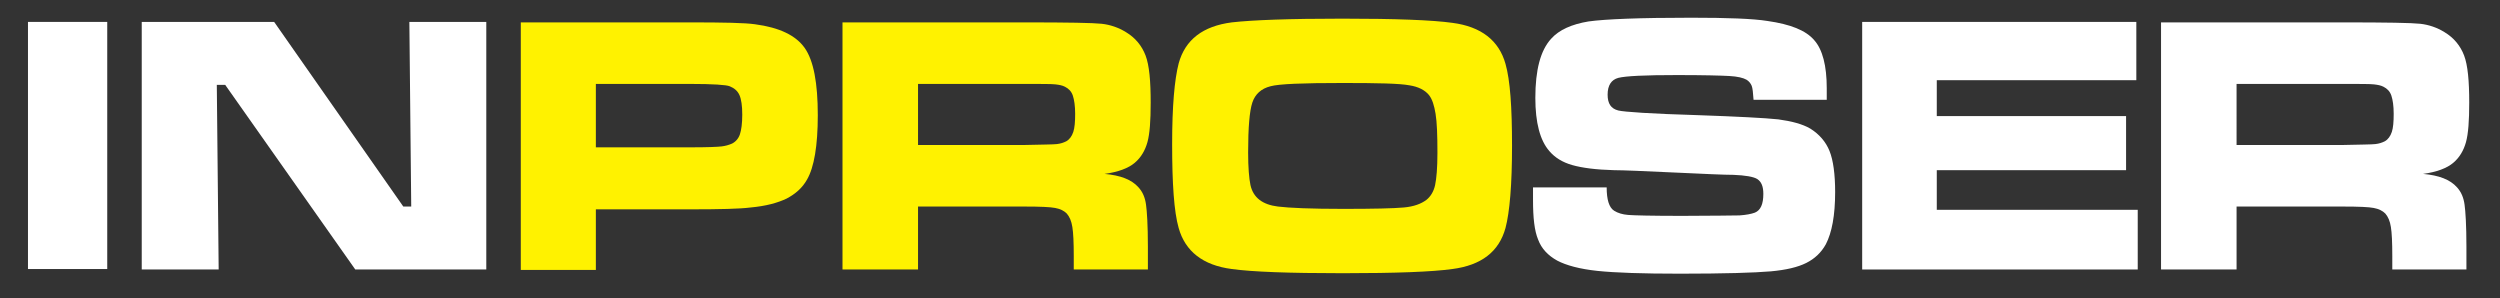
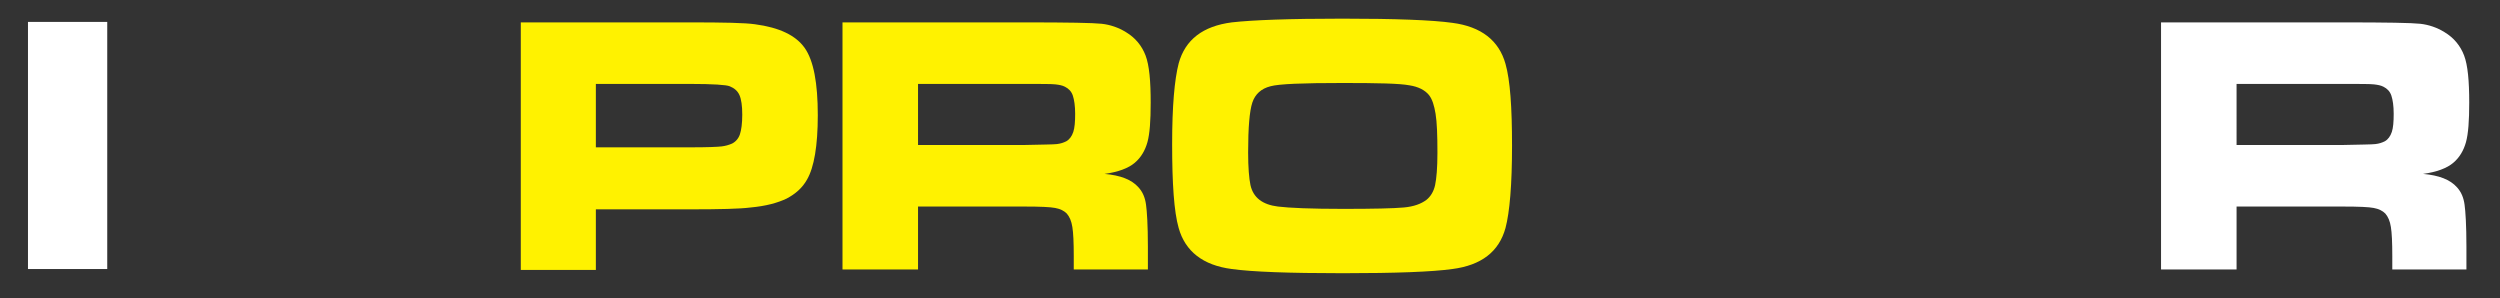
<svg xmlns="http://www.w3.org/2000/svg" version="1.1" id="Layer_1" x="0px" y="0px" viewBox="0 0 536.2 64" style="enable-background:new 0 0 536.2 64;" xml:space="preserve">
  <rect x="0" y="0" width="536.2" height="64" fill="#333333" stroke="none" />
  <style type="text/css">
	.st0{fill:#FFFFFF;}
	.st1{fill:#FFF200;}
</style>
  <g>
    <rect x="6" y="4.7" class="st0" width="17" height="53" />
-     <polygon class="st0" points="30.4,4.7 58.8,4.7 86.5,44.3 88.2,44.3 87.8,4.7 104.3,4.7 104.3,57.8 76.2,57.8 48.3,18.2 46.5,18.2    46.9,57.8 30.4,57.8  " />
    <path class="st1" d="M111.7,57.8v-53H148c7.2,0,11.8,0.1,13.9,0.4c5.3,0.7,8.8,2.4,10.7,5.1c1.9,2.7,2.8,7.5,2.8,14.4   c0,6.6-0.8,11.2-2.3,13.8c-1,1.8-2.5,3.1-4.4,4.1c-1.9,0.9-4.4,1.6-7.7,1.9c-2.3,0.3-6.6,0.4-12.9,0.4h-20.3v13H111.7z M127.9,31.6   h20.2c3.7,0,5.9-0.1,6.7-0.2c0.8-0.1,1.5-0.3,2.2-0.6c0.8-0.4,1.4-1.1,1.7-2c0.3-0.9,0.5-2.3,0.5-4.2c0-1.9-0.2-3.3-0.6-4.2   c-0.4-0.9-1.1-1.5-2.1-1.9c-0.7-0.3-3.6-0.5-8.5-0.5h-20.2V31.6z" />
    <path class="st1" d="M180.7,57.8v-53h39.1c9.2,0,14.7,0.1,16.5,0.3c1.8,0.2,3.6,0.8,5.2,1.8c2,1.2,3.4,2.9,4.2,5   c0.8,2.1,1.1,5.5,1.1,10.1c0,3.9-0.2,6.7-0.7,8.5c-0.5,1.8-1.4,3.3-2.7,4.4c-1.4,1.2-3.6,2-6.5,2.4c3.4,0.3,5.8,1.2,7.3,2.9   c0.9,1,1.4,2.2,1.6,3.7c0.2,1.4,0.4,4.4,0.4,9v4.9h-15.9V55c0-3-0.1-5.1-0.3-6.3c-0.2-1.3-0.6-2.2-1.2-2.9c-0.6-0.6-1.4-1-2.5-1.2   c-1-0.2-3.2-0.3-6.6-0.3h-22.8v13.5H180.7z M196.9,31.1h22.7c4-0.1,6.3-0.1,7.1-0.2c0.8-0.1,1.4-0.3,2-0.6c0.7-0.4,1.2-1.1,1.5-2   c0.3-0.9,0.4-2.2,0.4-3.9c0-1.7-0.2-3-0.5-3.9c-0.3-0.9-0.9-1.5-1.7-1.9c-0.6-0.3-1.2-0.4-2-0.5c-0.8-0.1-3.1-0.1-6.8-0.1h-22.7   V31.1z" />
    <path class="st1" d="M287.9,4c11.5,0,19.3,0.3,23.6,0.9c6.2,0.8,10,3.8,11.4,8.8c1,3.5,1.4,9.3,1.4,17.6c0,8.3-0.5,14.2-1.4,17.6   c-1.4,5.1-5.2,8-11.4,8.8c-4.3,0.6-12.1,0.9-23.5,0.9c-11.6,0-19.5-0.3-23.8-0.9c-6.2-0.8-10-3.8-11.4-8.8c-1-3.5-1.4-9.5-1.4-18   c0-8.1,0.5-13.8,1.4-17.3c1.4-5.1,5.2-8,11.4-8.8C268.6,4.3,276.4,4,287.9,4 M288,17.8c-8.6,0-13.7,0.2-15.5,0.7   c-2,0.5-3.3,1.7-3.9,3.5c-0.6,1.8-0.9,5.4-0.9,10.7c0,3.2,0.2,5.6,0.5,7c0.6,2.7,2.6,4.2,5.9,4.6c2.4,0.3,7.1,0.5,14,0.5   c6.5,0,10.8-0.1,13-0.3c2.2-0.2,3.7-0.8,4.8-1.6c0.9-0.7,1.6-1.8,1.9-3.2c0.3-1.4,0.5-3.7,0.5-6.9c0-3.8-0.1-6.6-0.4-8.4   c-0.3-1.8-0.7-3.1-1.4-4c-0.9-1.1-2.3-1.8-4.2-2.1C300.2,17.9,295.5,17.8,288,17.8" />
-     <path class="st0" d="M328.9,40.2h15.7c0,2.6,0.5,4.3,1.6,5c0.8,0.5,1.8,0.8,3,0.9c1.2,0.1,5.1,0.2,11.6,0.2   c6.8,0,10.9-0.1,12.3-0.1c1.4-0.1,2.5-0.3,3.3-0.6c1.2-0.5,1.8-1.8,1.8-4c0-1.6-0.4-2.6-1.3-3.2c-0.8-0.5-2.6-0.8-5.1-0.9   c-2,0-6.2-0.2-12.7-0.5c-6.6-0.3-10.9-0.5-12.9-0.5c-3.9-0.1-6.9-0.5-9-1.1c-2.1-0.6-3.7-1.6-4.9-3c-2-2.3-3-6.1-3-11.4   c0-6,1.1-10.2,3.4-12.7c1.7-1.9,4.4-3.1,8-3.7c3.6-0.5,10.9-0.8,22-0.8c7.8,0,13.3,0.2,16.4,0.7c4.9,0.7,8.2,2,10,4.1   c1.8,2,2.7,5.5,2.7,10.3c0,0.4,0,1.3,0,2.5h-15.7c-0.1-1.5-0.2-2.5-0.4-3c-0.2-0.5-0.6-1-1.1-1.3c-0.7-0.4-1.9-0.7-3.7-0.8   c-1.8-0.1-5.5-0.2-11.2-0.2c-6.9,0-11,0.2-12.6,0.6c-1.5,0.4-2.3,1.6-2.3,3.6c0,1.9,0.7,3,2.3,3.4c1.2,0.3,7,0.7,17.1,1   c8.6,0.3,14.3,0.6,17.2,0.9c2.9,0.4,5.2,1,6.9,2c1.9,1.2,3.3,2.8,4.1,4.8c0.8,2,1.2,5,1.2,8.8c0,5-0.7,8.7-2,11.2   c-1,1.8-2.4,3.1-4.2,4c-1.8,0.9-4.3,1.5-7.6,1.8c-3.5,0.3-10,0.5-19.5,0.5c-8,0-13.9-0.2-17.7-0.6c-3.8-0.4-6.7-1.2-8.6-2.2   c-2-1.1-3.4-2.6-4.1-4.5c-0.8-1.9-1.1-4.7-1.1-8.5V40.2z" />
-     <polygon class="st0" points="399.4,4.7 458.2,4.7 458.2,17.2 415.4,17.2 415.4,24.9 456,24.9 456,36.5 415.4,36.5 415.4,45    458.5,45 458.5,57.8 399.4,57.8  " />
    <path class="st0" d="M463.5,57.8v-53h39.1c9.2,0,14.7,0.1,16.5,0.3c1.8,0.2,3.6,0.8,5.2,1.8c2,1.2,3.4,2.9,4.2,5   c0.8,2.1,1.1,5.5,1.1,10.1c0,3.9-0.2,6.7-0.7,8.5c-0.5,1.8-1.4,3.3-2.7,4.4c-1.4,1.2-3.6,2-6.5,2.4c3.4,0.3,5.8,1.2,7.3,2.9   c0.9,1,1.4,2.2,1.6,3.7c0.2,1.4,0.4,4.4,0.4,9v4.9h-15.9V55c0-3-0.1-5.1-0.3-6.3c-0.2-1.3-0.6-2.2-1.2-2.9c-0.6-0.6-1.4-1-2.5-1.2   c-1-0.2-3.2-0.3-6.6-0.3h-22.8v13.5H463.5z M479.7,31.1h22.7c4-0.1,6.3-0.1,7.1-0.2c0.8-0.1,1.4-0.3,2-0.6c0.7-0.4,1.2-1.1,1.5-2   c0.3-0.9,0.4-2.2,0.4-3.9c0-1.7-0.2-3-0.5-3.9c-0.3-0.9-0.9-1.5-1.7-1.9c-0.6-0.3-1.2-0.4-2-0.5c-0.8-0.1-3.1-0.1-6.8-0.1h-22.7   V31.1z" />
  </g>
</svg>